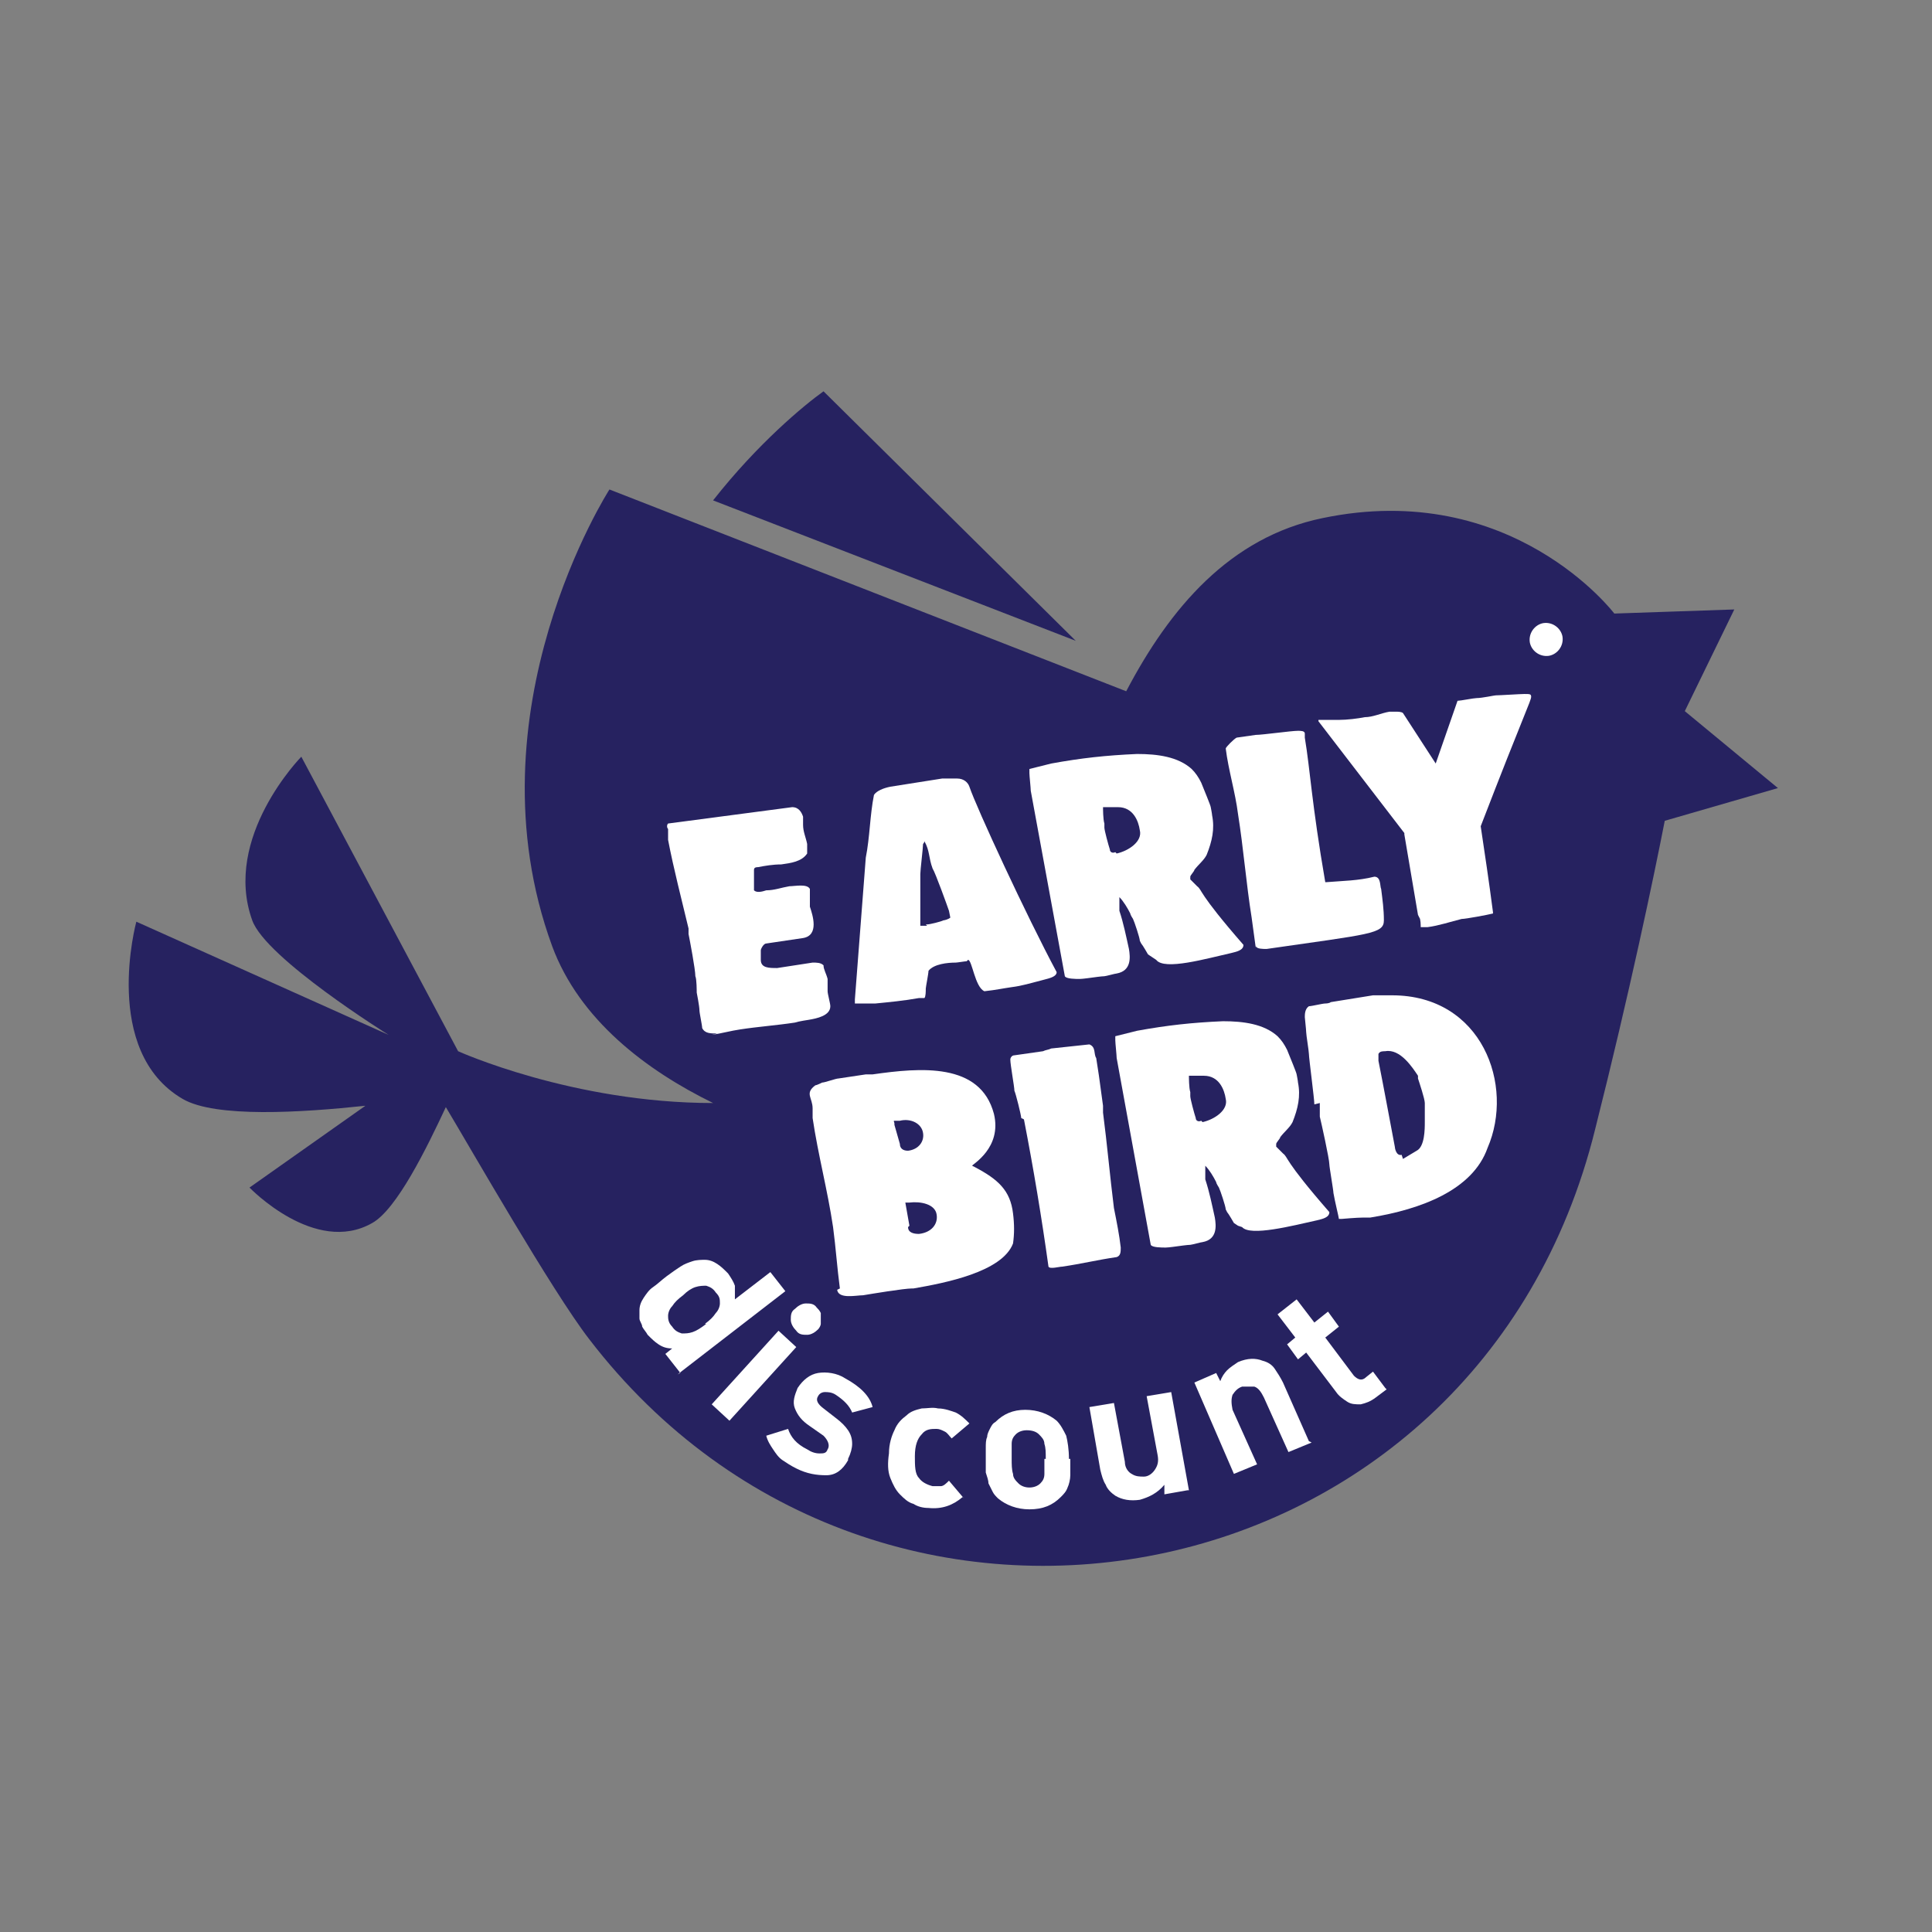
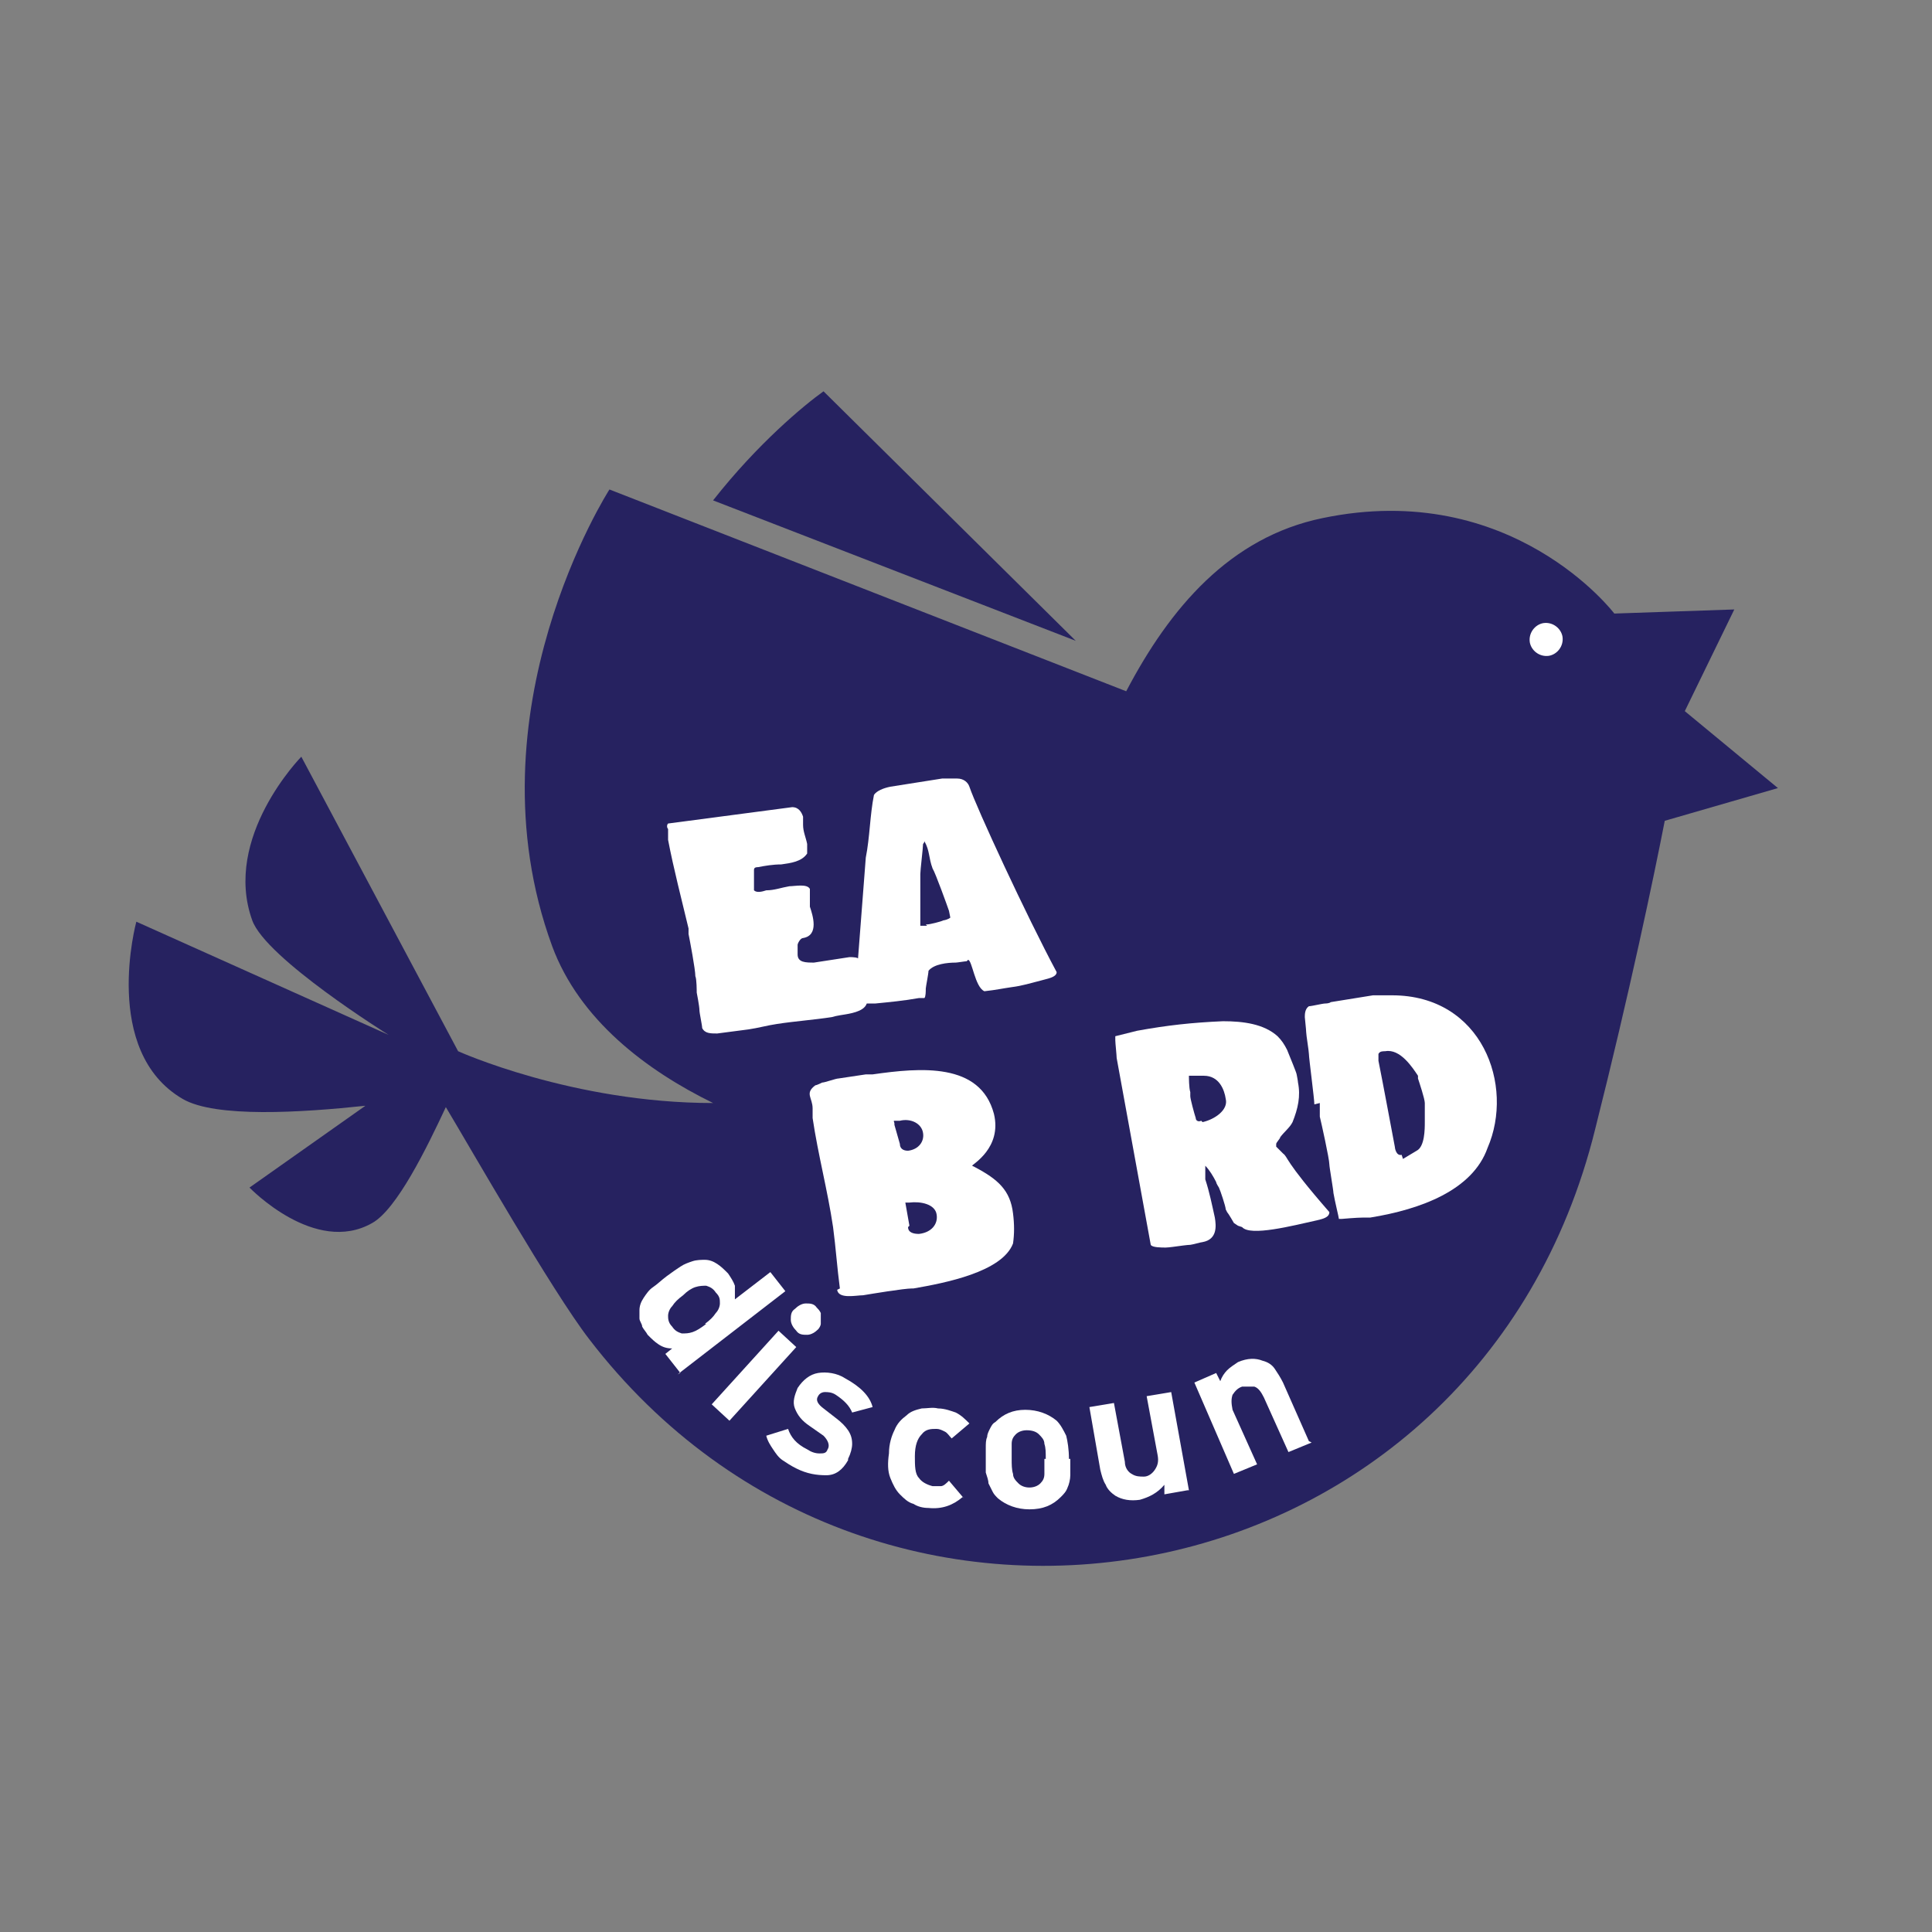
<svg xmlns="http://www.w3.org/2000/svg" id="Layer_1" version="1.1" viewBox="0 0 141.7 141.7">
  <rect x="0" y="0" width="141.7" height="141.7" fill="#808080" stroke="none" />
  <defs>
    <style>
      .st0 {
        fill: #fff;
      }

      .st1 {
        fill: #262260;
      }
    </style>
  </defs>
  <path class="st1" d="M60.4,28.7c-1.4,1-4.8,3.8-8.1,8l26.6,10.3-18.5-18.3Z" />
  <path class="st1" d="M123.5,52.3l3.7-7.6-8.8.3s-7.5-9.9-21.4-7c-6.8,1.4-11.2,6.6-14.4,12.7l-37.9-14.8s-10.5,16.3-4.2,33.5c2,5.4,6.9,9.1,11.8,11.5-10.3,0-18.7-3.8-18.7-3.8l-11.5-21.6s-5.8,5.9-3.6,12c1,2.8,10,8.4,10,8.4l-18.5-8.3s-2.6,9.5,3.4,13c2.4,1.4,8.7,1,13.4.5,0,0,0,0,0,0l-8.5,6s4.8,5,9,2.6c1.8-1,4-5.5,5.4-8.5,1.8,3,7.8,13.5,10.5,17,21.3,27.8,65.2,19.5,73.8-15.4,2.5-9.9,4.3-18.5,5.1-22.6l8.3-2.4-6.9-5.7Z" />
  <g>
-     <path class="st0" d="M52.6,75.8c-.5,0-.9,0-1.1-.4,0-.2-.2-1.1-.2-1.3,0-.3-.2-1.3-.2-1.3,0-.1,0-1-.1-1.2,0-.5-.4-2.6-.5-3.1v-.4c-.5-2.1-1.1-4.4-1.5-6.5v-.8c-.1-.1-.1-.3,0-.4l9.1-1.2c.5,0,.7.4.8.7,0,.2,0,.4,0,.6,0,.5.2.9.3,1.4,0,.3,0,.4,0,.7-.4.6-1.2.7-1.9.8-.6,0-1.2.1-1.7.2-.1,0-.3,0-.3.2v1s0,.5,0,.5c.2.2.6.1.9,0t0,0c.6,0,1.1-.2,1.7-.3.4,0,1.3-.2,1.5.2,0,0,0,.4,0,.4,0,0,0,0,0,.1v.8c.2.6.7,2.1-.5,2.3l-2.7.4c-.2,0-.4.4-.4.5,0,0,0,.5,0,.7h0c0,.6.6.6,1.2.6l2.6-.4c.3,0,.6,0,.8.2,0,.3.2.6.3,1,0,.3,0,.6,0,.9h0c0,.2.2.9.2,1.1h0c0,.7-1,.9-1.6,1t0,0c0,0-.7.1-1,.2-1.3.2-2.7.3-4,.5-.7.1-1.4.3-2.1.4Z" />
+     <path class="st0" d="M52.6,75.8c-.5,0-.9,0-1.1-.4,0-.2-.2-1.1-.2-1.3,0-.3-.2-1.3-.2-1.3,0-.1,0-1-.1-1.2,0-.5-.4-2.6-.5-3.1v-.4c-.5-2.1-1.1-4.4-1.5-6.5v-.8c-.1-.1-.1-.3,0-.4l9.1-1.2c.5,0,.7.4.8.7,0,.2,0,.4,0,.6,0,.5.2.9.3,1.4,0,.3,0,.4,0,.7-.4.6-1.2.7-1.9.8-.6,0-1.2.1-1.7.2-.1,0-.3,0-.3.2v1s0,.5,0,.5c.2.2.6.1.9,0t0,0c.6,0,1.1-.2,1.7-.3.4,0,1.3-.2,1.5.2,0,0,0,.4,0,.4,0,0,0,0,0,.1v.8c.2.6.7,2.1-.5,2.3c-.2,0-.4.4-.4.5,0,0,0,.5,0,.7h0c0,.6.6.6,1.2.6l2.6-.4c.3,0,.6,0,.8.2,0,.3.2.6.3,1,0,.3,0,.6,0,.9h0c0,.2.2.9.2,1.1h0c0,.7-1,.9-1.6,1t0,0c0,0-.7.1-1,.2-1.3.2-2.7.3-4,.5-.7.1-1.4.3-2.1.4Z" />
    <path class="st0" d="M70.9,70.5c-.1,0-.7.1-.8.1-.6,0-1.6.1-2,.6,0,.2-.2,1.2-.2,1.3,0,.2,0,.6-.1.7,0,0-.4,0-.4,0-1.1.2-2.2.3-3.2.4,0,0-.7,0-.7,0-.1,0-.7,0-.8,0,0,0,0-.1,0-.2,0,0,0-.1,0-.1l.8-10.4c.3-1.5.3-3.1.6-4.6.2-.3.7-.5,1.2-.6l3.8-.6c0,0,.5,0,.6,0,0,0,.4,0,.5,0,.5,0,.8.3.9.6.5,1.5,4.2,9.5,6.4,13.6h0c0,.4-.8.5-1.1.6-.8.2-1.4.4-2.2.5-.7.1-1.1.2-2,.3-.7-.3-.9-2.3-1.2-2.3ZM67.9,67.8c0,0,.1,0,.1,0,.2,0,1-.2,1.2-.3.1,0,.4-.1.5-.2,0,0-.1-.5-.1-.5-.1-.3-1-2.8-1.2-3.1-.3-.8-.2-1.3-.6-2,0,0,0,.1-.1.2,0,.3-.2,1.9-.2,2.2,0,.3,0,.4,0,.7v3.1c0,0,.4,0,.5,0Z" />
-     <path class="st0" d="M84.5,70.2l-.3-.2c0,0-.4-.7-.5-.8,0,0-.1-.2-.1-.2,0-.2-.4-1.4-.5-1.6,0,0-.2-.3-.2-.4,0,0,0,0,0,0-.2-.4-.5-.9-.8-1.2,0,0,0,0,0,0h0s0,.3,0,.3v.7c.3.9.5,1.9.7,2.8.1.6.2,1.6-.9,1.8-.1,0-.8.2-.9.2-.2,0-.9.1-.9.1,0,0-.7.1-.9.1,0,0,0,0,0,0-.3,0-1,0-1.1-.2l-2.5-13.6c0-.2-.1-1.1-.1-1.3,0,0,0-.3,0-.3h0c0,0,1.6-.4,1.6-.4,2.2-.4,4-.6,6.3-.7,1.5,0,3,.2,4,1.1.3.3.5.6.7,1,.2.5.7,1.7.7,1.8,0,0,.1.5.1.6.2,1,0,1.9-.4,2.9-.2.4-.6.7-.9,1.1,0,.1-.3.4-.3.5v.2c0,0,.4.4.5.5.4.3,0,.4,3.4,4.3,0,.4-.5.5-.9.6-1.8.4-4.9,1.3-5.5.5ZM81.9,62.6c.9-.2,1.9-.9,1.7-1.7-.1-.7-.5-1.7-1.6-1.7-.3,0-1.1,0-1.1,0h0c0,.1,0,.9.1,1.2v.3c0,.2.3,1.3.4,1.6,0,.2.2.3.4.2Z" />
-     <path class="st0" d="M92.1,69.5l-.3-2.2c-.4-2.5-.6-5.1-1-7.6-.2-1.6-.7-3.2-.9-4.8,0-.1.6-.7.8-.8l1.4-.2c.5,0,2.6-.3,3.1-.3.2,0,.5,0,.5.2,0,0,0,.2,0,.3.4,2.4.5,4.8,1.5,10.6h.1c1.2-.1,2.3-.1,3.5-.4.5,0,.4.7.5.9.1.8.2,1.5.2,2.3,0,1-1,1-8.6,2.1-.3,0-.7,0-.8-.2Z" />
-     <path class="st0" d="M104,67.1l-1-5.9s0,0,0-.1l-6.3-8.2s0,0,0-.1c0,0,.2,0,.3,0,.1,0,.3,0,.3,0,0,0,.8,0,.9,0,.6,0,1.4-.1,1.9-.2.6,0,1.2-.3,1.8-.4.1,0,.5,0,.6,0,0,0,.3,0,.4.1l2.4,3.7s0,0,0,0h0s0,0,0,0l1.6-4.6c.2,0,1.2-.2,1.4-.2.4,0,1.3-.2,1.4-.2.3,0,1.8-.1,2.1-.1.4,0,.5,0,.5.2,0,.3-.5,1.2-3.7,9.5.3,2,.6,4,.9,6.3,0,0,0,.1,0,.1h0c-.4.1-2,.4-2.3.4-.8.2-1.7.5-2.5.6t0,0c-.2,0-.4,0-.5,0,0-.1,0-.6-.1-.7Z" />
  </g>
  <g>
    <path class="st0" d="M61.6,94.5c-.2-1.5-.3-3-.5-4.5-.4-2.7-1.1-5.3-1.5-8v-.7c0-.8-.6-1.1.2-1.7.1,0,.5-.2.5-.2.2,0,1-.3,1.2-.3l2-.3c.2,0,.4,0,.5,0,3.5-.5,7.9-.9,8.9,2.9.6,2.5-1.6,3.7-1.6,3.8h0s.2.1.2.1c1.7.9,2.6,1.7,2.8,3.4.1.8.1,1.5,0,2.2-.8,2.1-5,2.9-7.3,3.3h-.1c-.6,0-3,.4-3.6.5-.5,0-1.8.3-1.9-.4ZM65.6,82.5l.4,1.4c0,.3.2.5.6.5.8-.1,1.2-.7,1.1-1.3-.1-.7-.9-1.1-1.7-.9,0,0-.3,0-.4,0-.1,0,0,.1,0,.2h0ZM66.6,90c0,.4.4.5.8.5.9-.1,1.4-.7,1.3-1.4-.1-.8-1.2-1-2-.9h-.3s0,0,0,0l.3,1.7Z" />
-     <path class="st0" d="M74.9,82c0-.2-.4-1.8-.5-2,0-.3-.3-1.9-.3-2.3h0c0-.1.1-.3.3-.3l2.1-.3c.2-.1.4-.1.6-.2l2.8-.3c.5.2.3.7.5,1l.2,1.3c.1.7.2,1.5.3,2.2,0,0,0,.1,0,.2,0,0,0,.3,0,.3.3,2.3.5,4.6.8,7,.2,1,.4,2,.5,2.9h0c0,.3,0,.6-.3.7-1.4.2-2.6.5-4,.7-.2,0-.9.2-1,0-.5-3.6-1.1-7.2-1.8-10.8Z" />
    <path class="st0" d="M90.8,89.9l-.3-.2c0,0-.4-.7-.5-.8,0,0-.1-.2-.1-.2,0-.2-.4-1.4-.5-1.6,0,0-.2-.3-.2-.4,0,0,0,0,0,0-.2-.4-.5-.9-.8-1.2,0,0,0,0,0,0h0s0,.3,0,.3v.7c.3.9.5,1.9.7,2.8.1.6.2,1.6-.9,1.8-.1,0-.8.2-.9.2-.2,0-.9.1-.9.1,0,0-.7.1-.9.1,0,0,0,0,0,0-.3,0-1,0-1.1-.2l-2.5-13.7c0-.2-.1-1.1-.1-1.3,0,0,0-.3,0-.3h0c0,0,1.6-.4,1.6-.4,2.2-.4,4-.6,6.3-.7,1.5,0,3,.2,4,1.1.3.3.5.6.7,1,.2.5.7,1.7.7,1.8,0,0,.1.5.1.6.2,1,0,1.9-.4,2.9-.2.4-.6.7-.9,1.1,0,.1-.3.4-.3.5v.2c0,0,.4.4.5.5.4.3,0,.4,3.4,4.3,0,.4-.5.5-.9.6-1.8.4-4.9,1.2-5.5.5ZM88.2,82.3c.9-.2,1.9-.9,1.7-1.7-.1-.7-.5-1.7-1.6-1.7-.3,0-1.1,0-1.1,0h0c0,.1,0,.9.1,1.2v.3c0,.2.3,1.3.4,1.6,0,.2.2.3.4.2Z" />
    <path class="st0" d="M96.4,81c0-.4-.4-3.4-.4-3.7,0-.2-.2-1.4-.2-1.6,0-.2-.1-1-.1-1.1,0-.2,0-.6.3-.8.2,0,1-.2,1.2-.2,0,0,.3,0,.4-.1l3.1-.5c0,0,1.1,0,1.4,0,6.6,0,9,6.6,7,11.2-1.1,3.1-4.9,4.5-8.6,5.1-.1,0-.5,0-.5,0-.5,0-1.6.1-1.6.1h-.2c0-.1-.3-1.3-.4-1.9,0-.2-.3-1.9-.3-2.1,0-.4-.6-3.1-.7-3.5,0,0,0-.4,0-.5,0,0,0-.4,0-.5ZM102.9,85s0,0,0,0l1-.6c.6-.3.6-1.6.6-2.1,0-.2,0-1,0-1.2h0c0,0,0-.2,0-.2,0-.3-.4-1.5-.5-1.8,0,0,0-.2,0-.2-.4-.6-1.3-2-2.4-1.8-.2,0-.4,0-.5.2,0,0,0,.5,0,.5.4,2,.8,4.2,1.2,6.3,0,.1.1.7.5.6Z" />
  </g>
  <g>
    <path class="st0" d="M49.9,100.7l-1.1-1.4.5-.4c-.4,0-.7-.1-1-.3-.3-.2-.5-.4-.8-.7-.1-.2-.3-.4-.4-.6,0-.2-.2-.4-.2-.6,0-.2,0-.4,0-.6,0-.3.1-.6.3-.9.2-.3.4-.6.7-.8.3-.2.6-.5,1-.8.4-.3.7-.5,1-.7.3-.2.6-.3.9-.4.3-.1.7-.1.9-.1.3,0,.6.1.9.3.3.2.5.4.8.7.2.3.4.6.5.9,0,.3,0,.6,0,1l2.6-2,1.1,1.4-7.9,6.1ZM51.7,97.1c.4-.3.6-.5.8-.8.2-.2.3-.5.3-.7,0-.3,0-.5-.3-.8-.2-.3-.4-.4-.7-.5-.2,0-.5,0-.8.1-.3.1-.6.3-.9.6-.4.3-.6.5-.8.8-.2.2-.3.5-.3.7,0,.2,0,.5.3.8.2.3.4.4.7.5.3,0,.5,0,.8-.1.3-.1.6-.3,1-.6Z" />
    <path class="st0" d="M53.5,104.2l-1.3-1.2,4.9-5.4,1.3,1.2-4.9,5.4ZM60,97.5c-.2.2-.5.4-.8.4-.3,0-.6,0-.8-.3-.2-.2-.4-.5-.4-.8,0-.3,0-.6.3-.8.2-.2.5-.4.8-.4.3,0,.6,0,.8.3.1.1.2.2.3.4,0,.1,0,.3,0,.4,0,.1,0,.3,0,.4,0,.1-.1.3-.2.4Z" />
    <path class="st0" d="M62.2,107.1c-.4.7-.9,1.1-1.6,1.1-.7,0-1.4-.1-2.2-.5-.4-.2-.7-.4-1-.6-.3-.2-.5-.5-.7-.8-.2-.3-.4-.6-.5-1l1.6-.5c.2.6.6,1.1,1.4,1.5.3.2.6.3.9.3.3,0,.5,0,.6-.3.2-.3,0-.7-.3-1l-1-.7c-.6-.4-.9-.8-1.1-1.3-.2-.5,0-1,.2-1.5.4-.6.9-1,1.5-1.1s1.4,0,2,.4c1.1.6,1.8,1.3,2,2.1l-1.5.4c-.2-.5-.6-.9-1.2-1.3-.3-.2-.6-.2-.8-.2-.2,0-.4.1-.5.3-.2.3,0,.6.4.9l.9.7c.4.3.7.6.9.9.2.3.3.6.3,1,0,.3-.1.7-.3,1.1Z" />
    <path class="st0" d="M70.6,109.8c-.7.6-1.5.9-2.5.8-.4,0-.8-.1-1.1-.3-.4-.1-.7-.4-1-.7-.3-.3-.5-.7-.7-1.2-.2-.5-.2-1.1-.1-1.8,0-.7.2-1.3.4-1.7.2-.5.5-.8.9-1.1.3-.3.7-.4,1.1-.5.4,0,.8-.1,1.2,0,.5,0,1,.2,1.3.3.4.2.7.5,1,.8l-1.3,1.1c-.2-.2-.3-.4-.5-.5-.2-.1-.4-.2-.6-.2-.4,0-.8,0-1.1.4-.3.3-.5.8-.5,1.6,0,.7,0,1.3.3,1.6.2.3.6.5,1,.6.2,0,.4,0,.6,0,.2,0,.4-.2.6-.4l1.1,1.3Z" />
    <path class="st0" d="M78.5,107c0,.5,0,.8,0,1.2,0,.3-.1.7-.2.9-.1.3-.3.5-.5.7-.6.6-1.3.9-2.3.9-.9,0-1.7-.3-2.3-.8-.2-.2-.3-.3-.4-.5-.1-.2-.2-.4-.3-.6,0-.2-.1-.5-.2-.8,0-.3,0-.6,0-.9,0-.3,0-.6,0-.9,0-.3,0-.6.1-.8,0-.2.1-.4.2-.6.1-.2.2-.4.4-.5.6-.6,1.3-.9,2.2-.9.9,0,1.7.3,2.3.8.3.3.5.7.7,1.1.1.4.2,1,.2,1.7ZM76.7,107c0-.5,0-.8-.1-1.1,0-.3-.2-.5-.4-.7-.2-.2-.5-.3-.9-.3-.3,0-.6.1-.8.3-.2.2-.3.4-.3.7,0,.3,0,.6,0,1.1,0,.4,0,.8.1,1.1,0,.3.2.5.4.7.2.2.5.3.8.3.3,0,.6-.1.8-.3.2-.2.3-.4.3-.7,0-.3,0-.6,0-1.1Z" />
    <path class="st0" d="M87.1,109.3l-1.7.3v-.7c-.5.6-1.1.9-1.8,1.1-.7.1-1.3,0-1.8-.3-.3-.2-.6-.5-.7-.8-.2-.3-.3-.7-.4-1.1l-.8-4.6,1.8-.3.8,4.3c0,.5.3.8.5.9.3.2.6.2.9.2.3,0,.6-.2.8-.5.2-.3.3-.6.2-1.1l-.8-4.3,1.8-.3,1.3,7.2Z" />
    <path class="st0" d="M96.2,105.8l-1.7.7-1.8-4c-.2-.4-.4-.7-.7-.8-.3,0-.6,0-.9,0-.3.1-.5.3-.7.6-.1.3-.1.6,0,1.1l1.8,4-1.7.7-2.9-6.7,1.6-.7.3.6c.1-.3.3-.6.5-.8.2-.2.5-.4.8-.6.7-.3,1.3-.3,1.8-.1.4.1.7.3.9.6s.4.6.6,1l1.9,4.3Z" />
-     <path class="st0" d="M101.7,101.9l-.8.6c-.4.3-.7.4-1.1.5-.4,0-.7,0-1-.2-.3-.2-.6-.4-.8-.7l-2.2-2.9-.6.5-.8-1.1.6-.5-1.3-1.7,1.4-1.1,1.3,1.7,1-.8.8,1.1-1,.8,2.1,2.8c.3.3.6.4.9.1l.5-.4.9,1.2Z" />
  </g>
  <path class="st0" d="M114.6,46.7c.1.7-.4,1.3-1,1.4-.7.1-1.3-.4-1.4-1-.1-.7.4-1.3,1-1.4.7-.1,1.3.4,1.4,1Z" />
</svg>